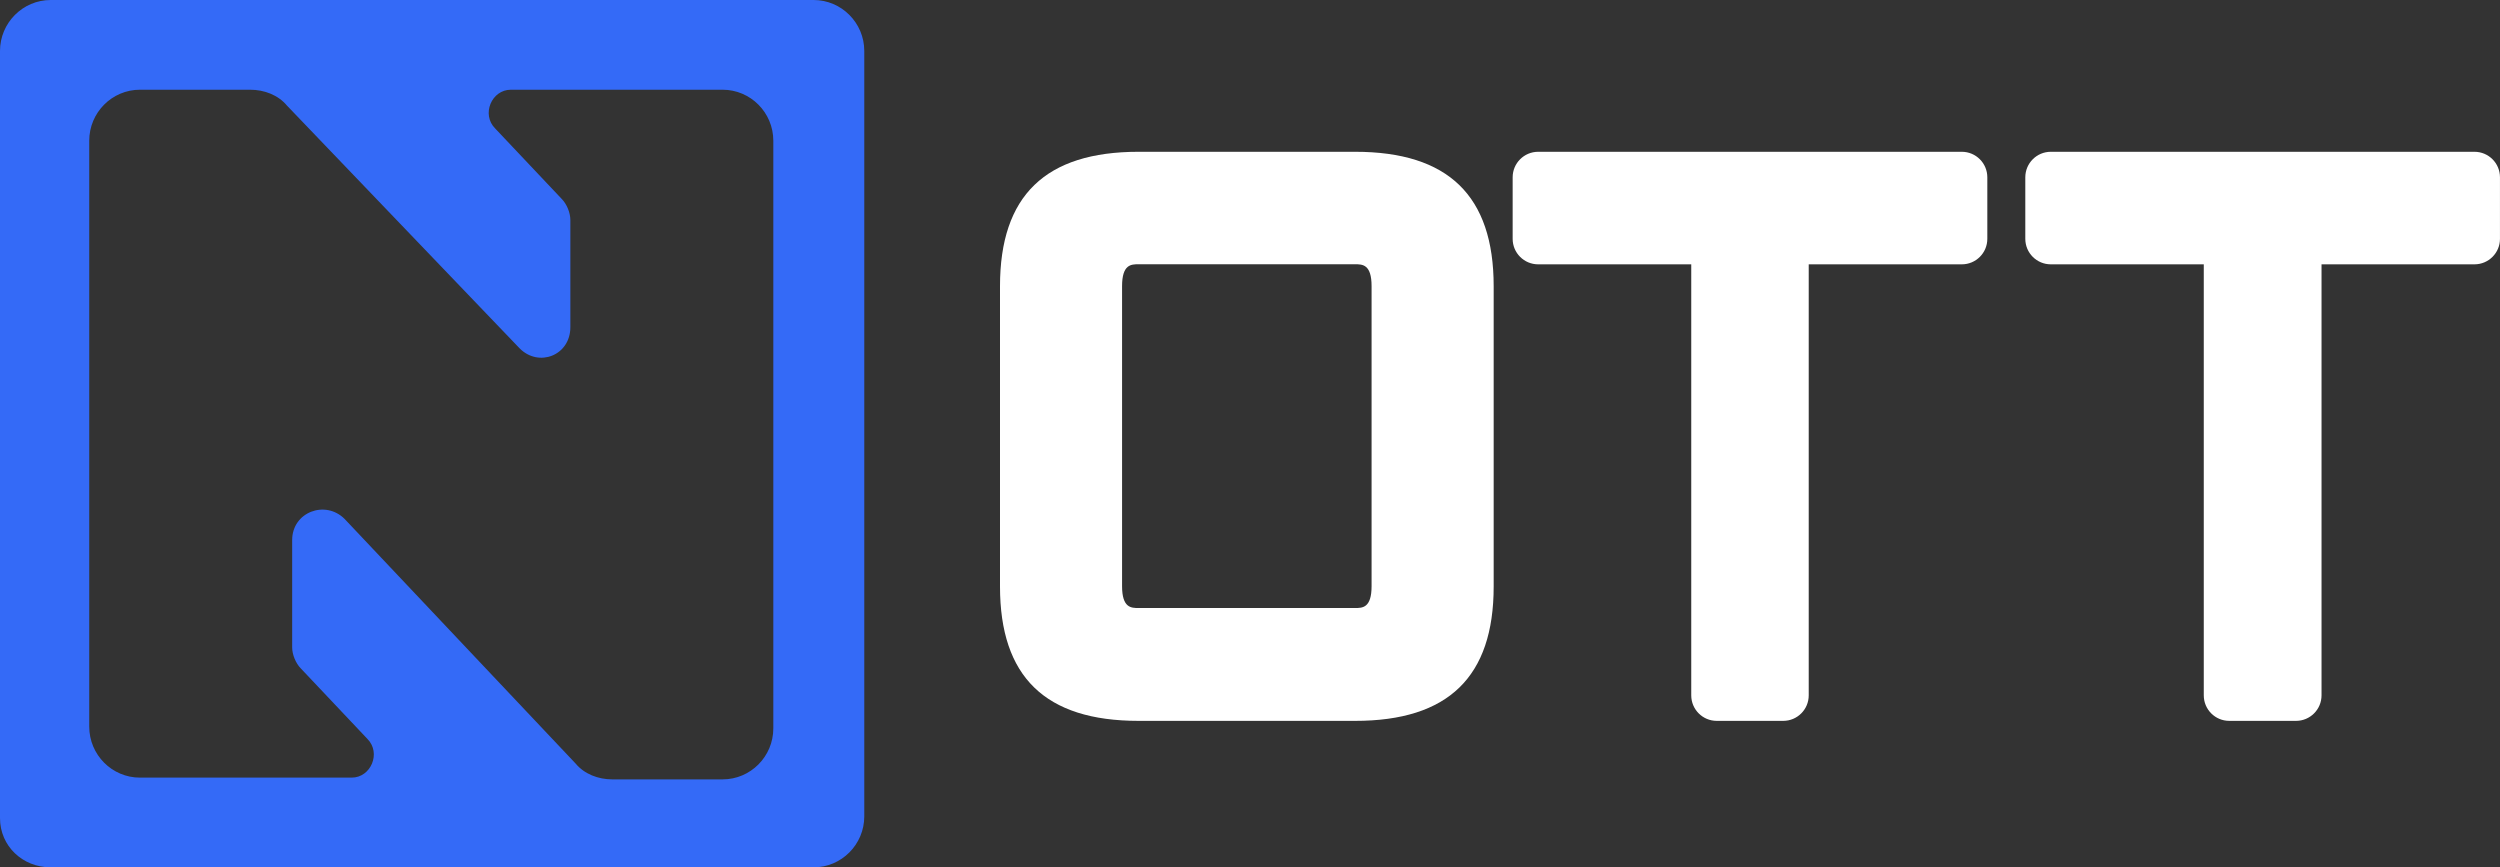
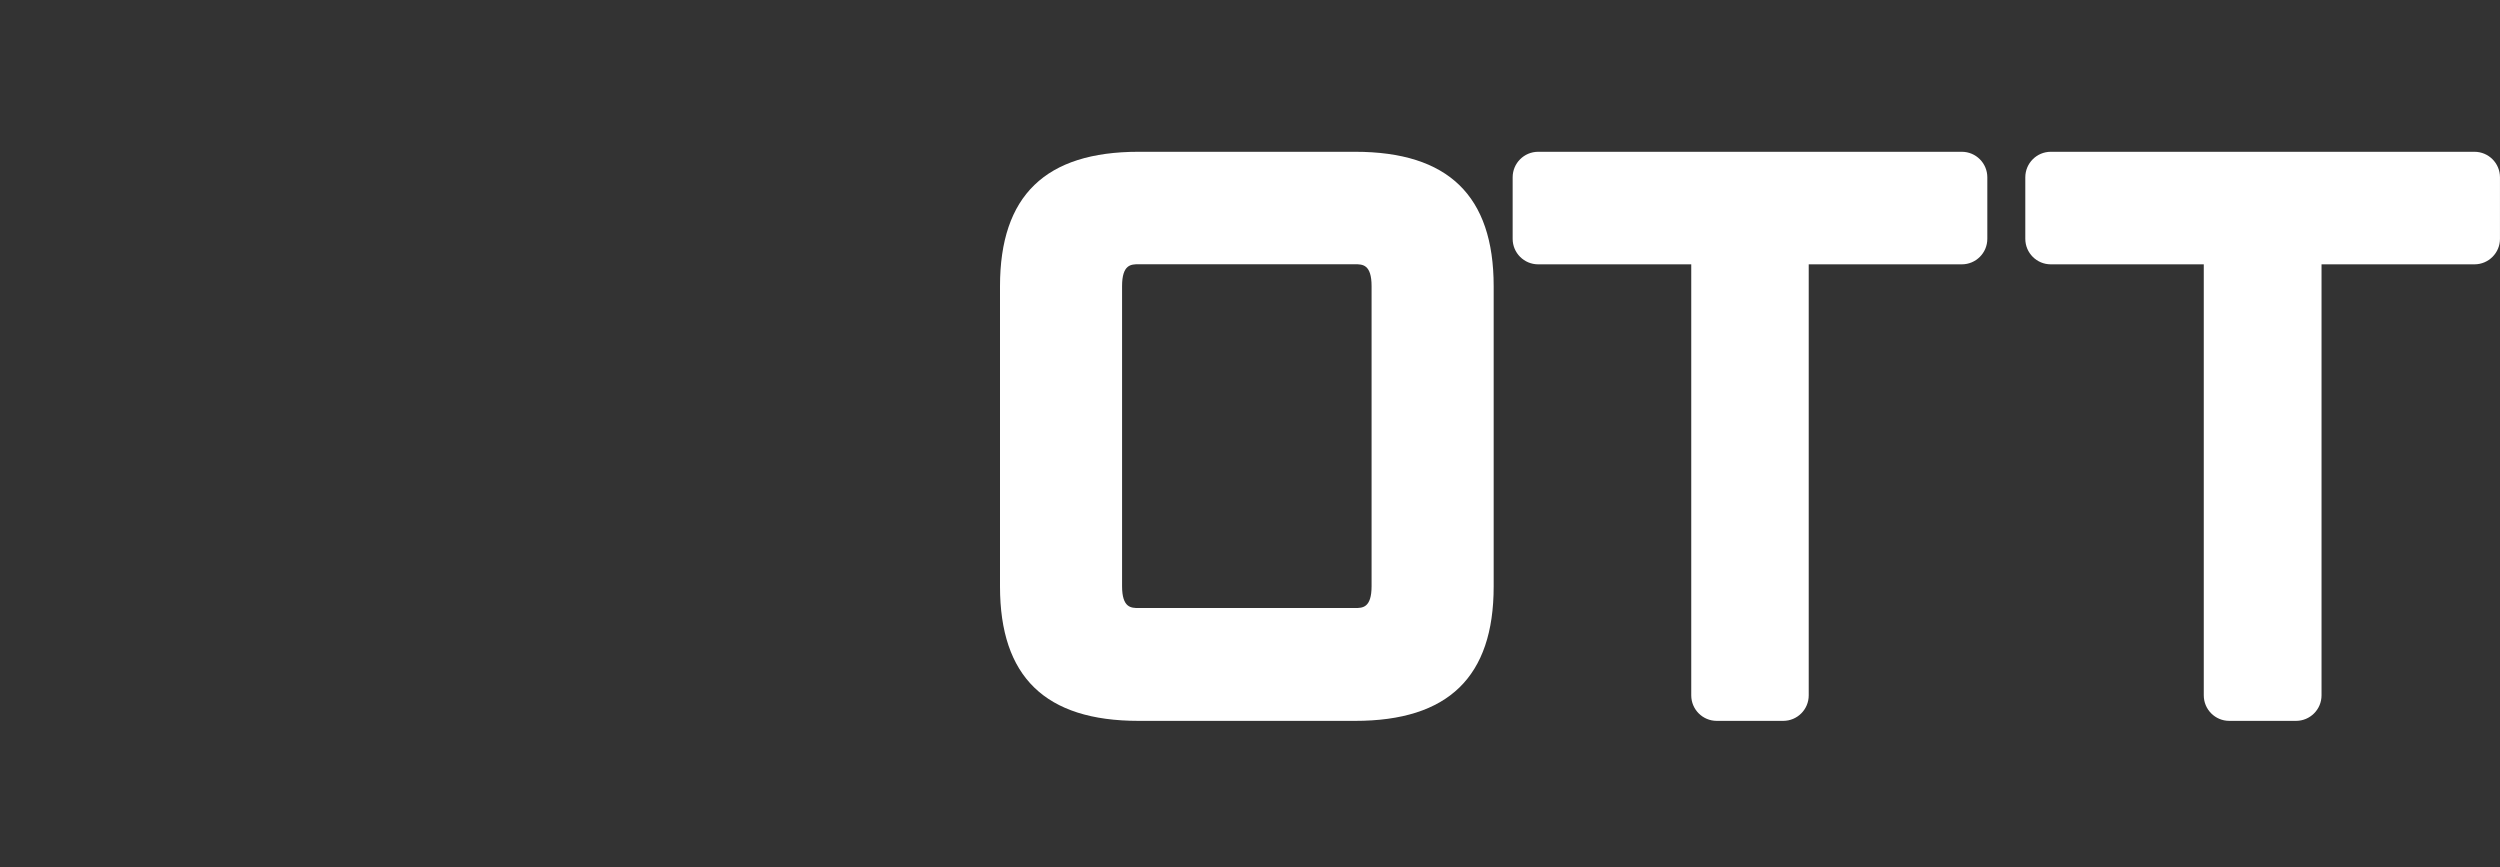
<svg xmlns="http://www.w3.org/2000/svg" width="98" height="34" viewBox="0 0 98 34" fill="none">
  <rect x="0" y="0" width="98" height="34" fill="#333333" stroke="none" />
  <g clip-path="url(#clip0_1169_23625)">
-     <path d="M1.989 34H31.891C32.988 34 33.88 33.103 33.88 32V2C33.88 0.897 32.988 0 31.891 0H1.989C0.892 0 0 0.897 0 2V32.069C0 33.172 0.892 34 1.989 34ZM22.358 12.828V8.621C22.358 8.345 22.221 8 22.015 7.793L19.409 5.034C18.86 4.483 19.272 3.517 20.026 3.517H28.325C29.422 3.517 30.314 4.414 30.314 5.517V28.552C30.314 29.655 29.422 30.552 28.325 30.552H24.004C23.455 30.552 22.907 30.345 22.564 29.931L13.511 20.345C12.756 19.586 11.453 20.069 11.453 21.172V25.379C11.453 25.655 11.59 26 11.796 26.207L14.402 28.965C14.951 29.517 14.54 30.483 13.785 30.483H5.487C4.389 30.483 3.498 29.586 3.498 28.483V5.517C3.498 4.414 4.389 3.517 5.487 3.517H9.807C10.356 3.517 10.905 3.724 11.248 4.138L20.369 13.655C21.123 14.414 22.358 13.931 22.358 12.828Z" fill="#346AF7" />
    <path d="M53.121 5.95H44.63C40.985 5.95 39.2 7.667 39.2 11.218V22.991C39.2 26.526 40.97 28.258 44.63 28.258H53.121C56.767 28.258 58.552 26.541 58.552 22.991V11.218C58.552 7.667 56.767 5.95 53.121 5.95ZM53.766 22.976C53.766 23.834 53.406 23.834 53.121 23.834H44.63C44.346 23.834 43.985 23.834 43.985 22.976V11.218C43.985 10.359 44.346 10.359 44.63 10.359H53.121C53.406 10.359 53.766 10.359 53.766 11.218V22.976Z" fill="white" />
    <path d="M59.296 9.362C59.296 9.915 59.744 10.362 60.296 10.362H66.297V27.258C66.297 27.811 66.745 28.258 67.297 28.258H69.902C70.454 28.258 70.902 27.811 70.902 27.258V10.362H76.903C77.456 10.362 77.903 9.915 77.903 9.362V6.95C77.903 6.398 77.456 5.95 76.903 5.95H60.296C59.744 5.95 59.296 6.398 59.296 6.95V9.362Z" fill="white" />
    <path d="M80.392 5.95C79.84 5.95 79.392 6.398 79.392 6.95V9.362C79.392 9.915 79.84 10.362 80.392 10.362H86.388V27.258C86.388 27.811 86.835 28.258 87.388 28.258H90.004C90.556 28.258 91.004 27.811 91.004 27.258V10.362H96.999C97.552 10.362 97.999 9.915 97.999 9.362V6.95C97.999 6.398 97.552 5.95 96.999 5.95H80.392Z" fill="white" />
  </g>
  <defs>
    <clipPath id="clip0_1169_23625">
      <rect width="98" height="34" fill="white" />
    </clipPath>
  </defs>
</svg>